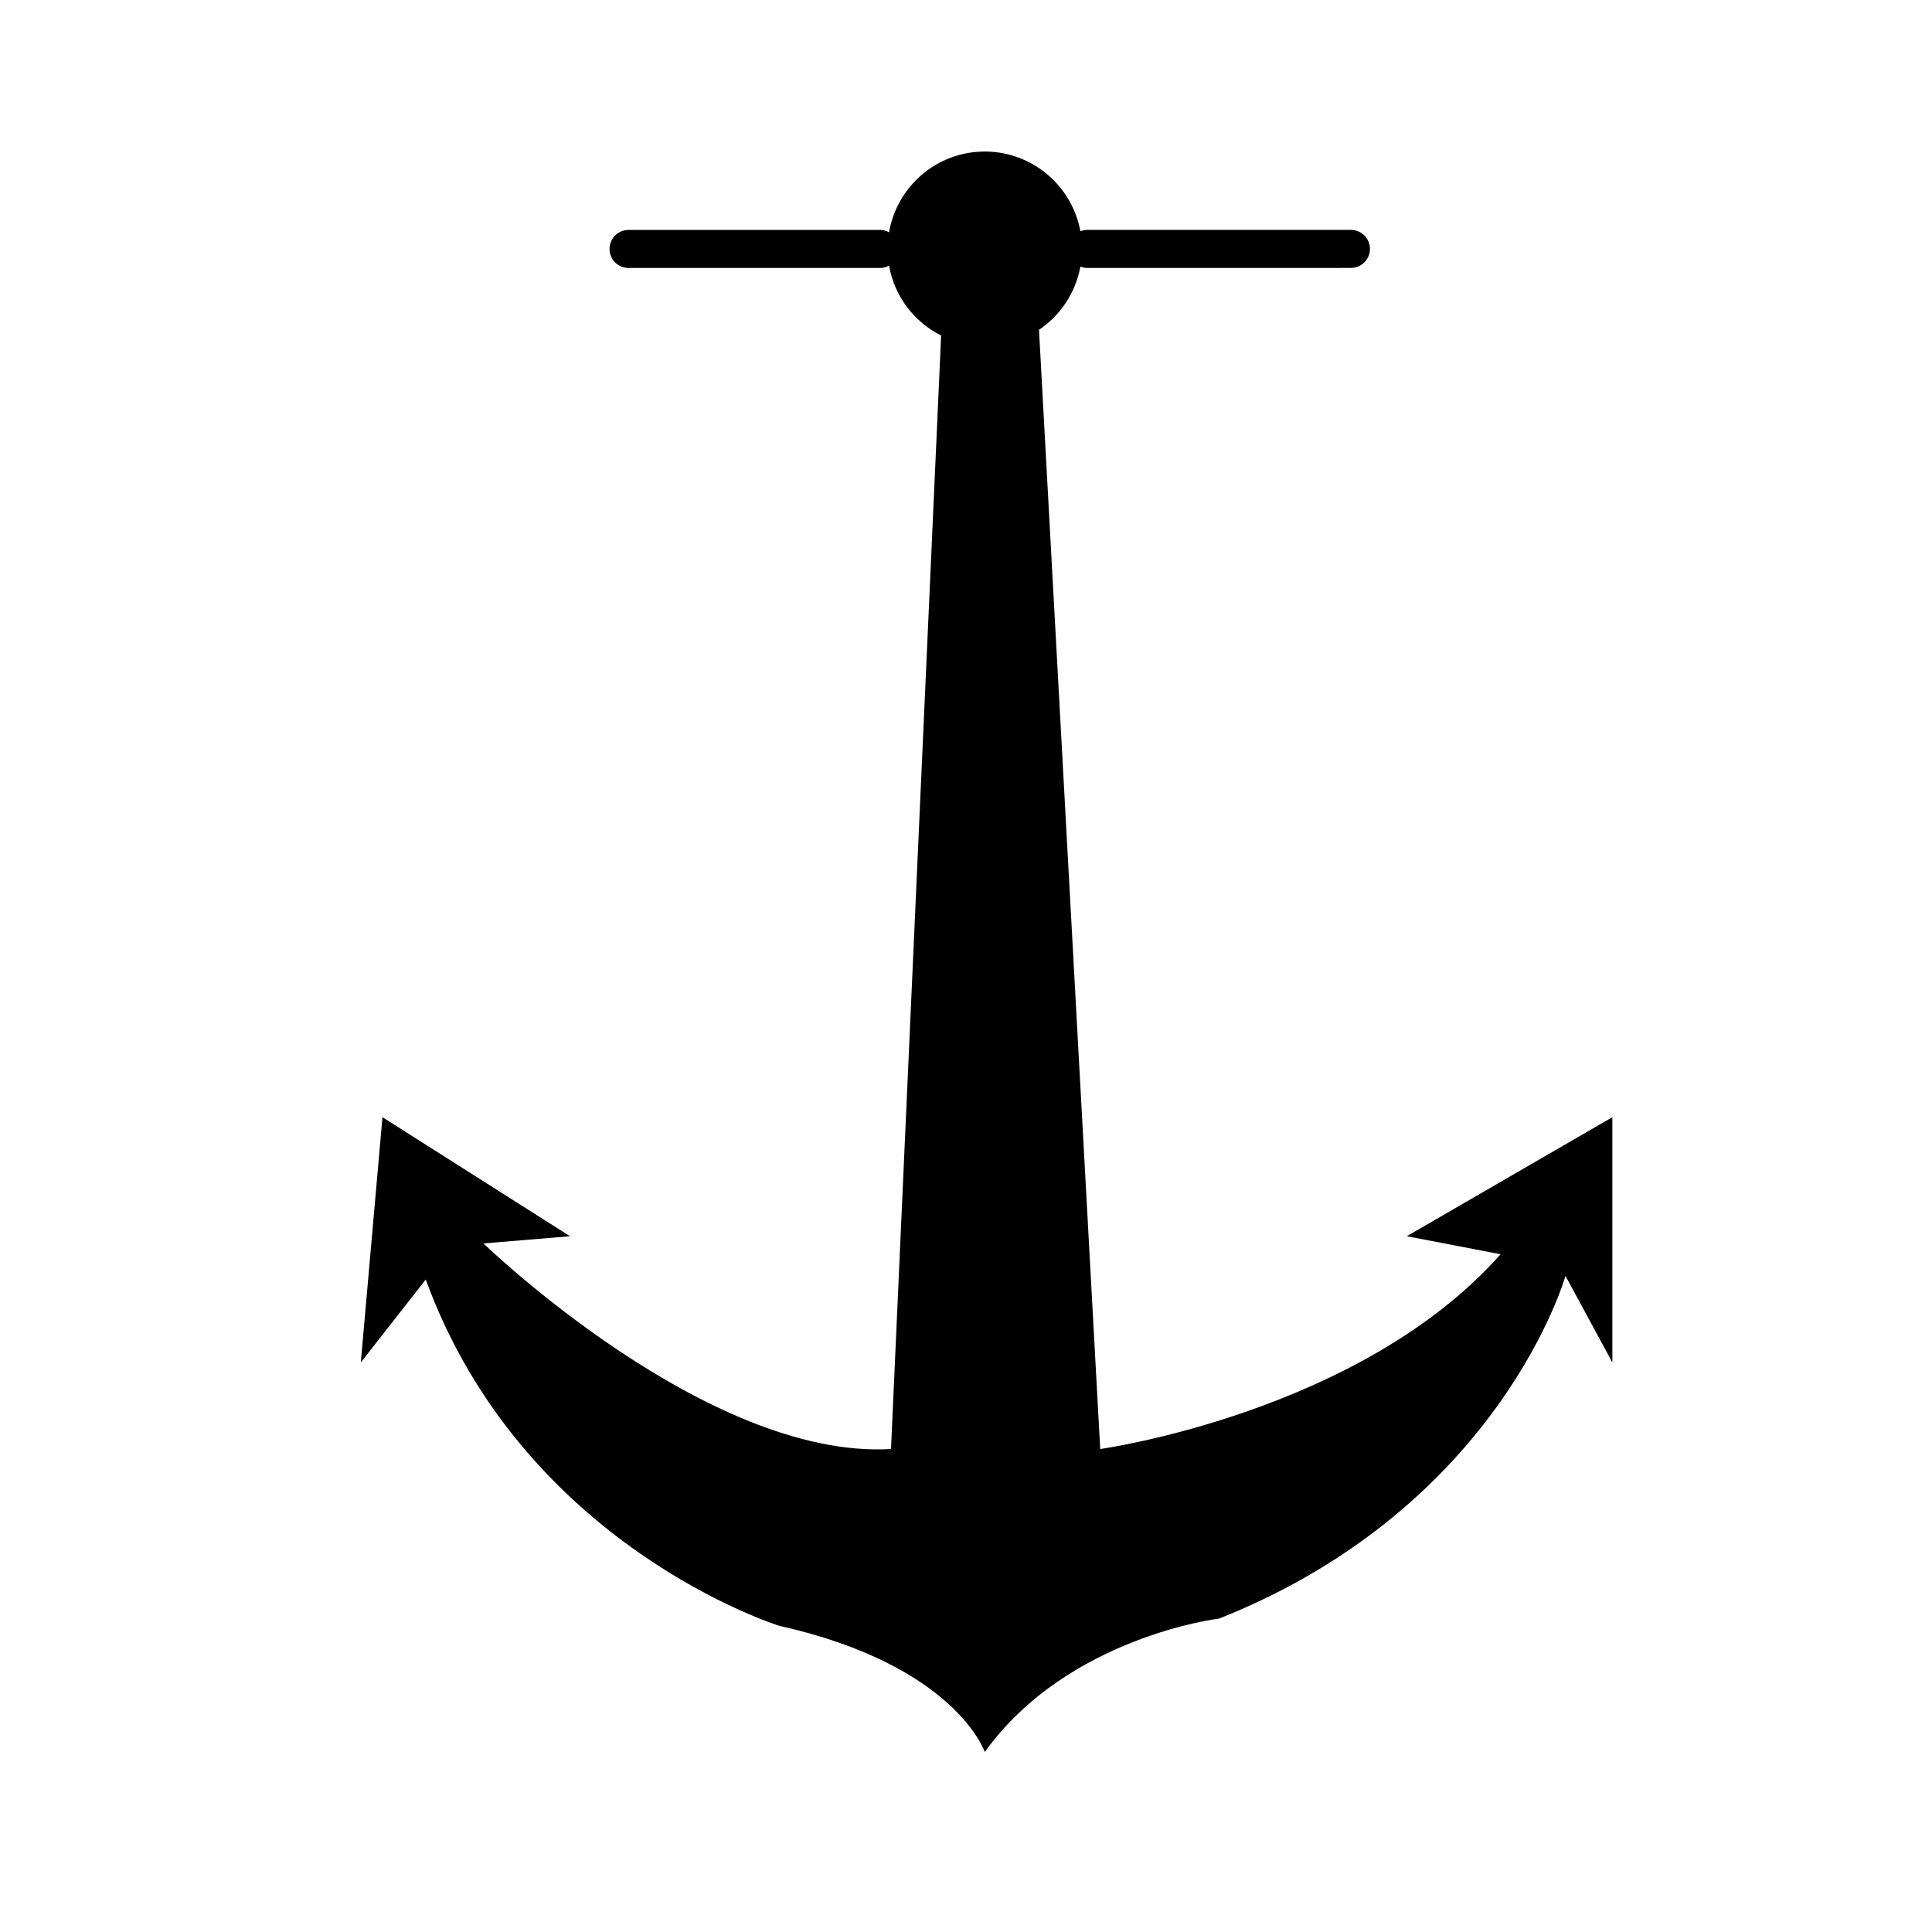
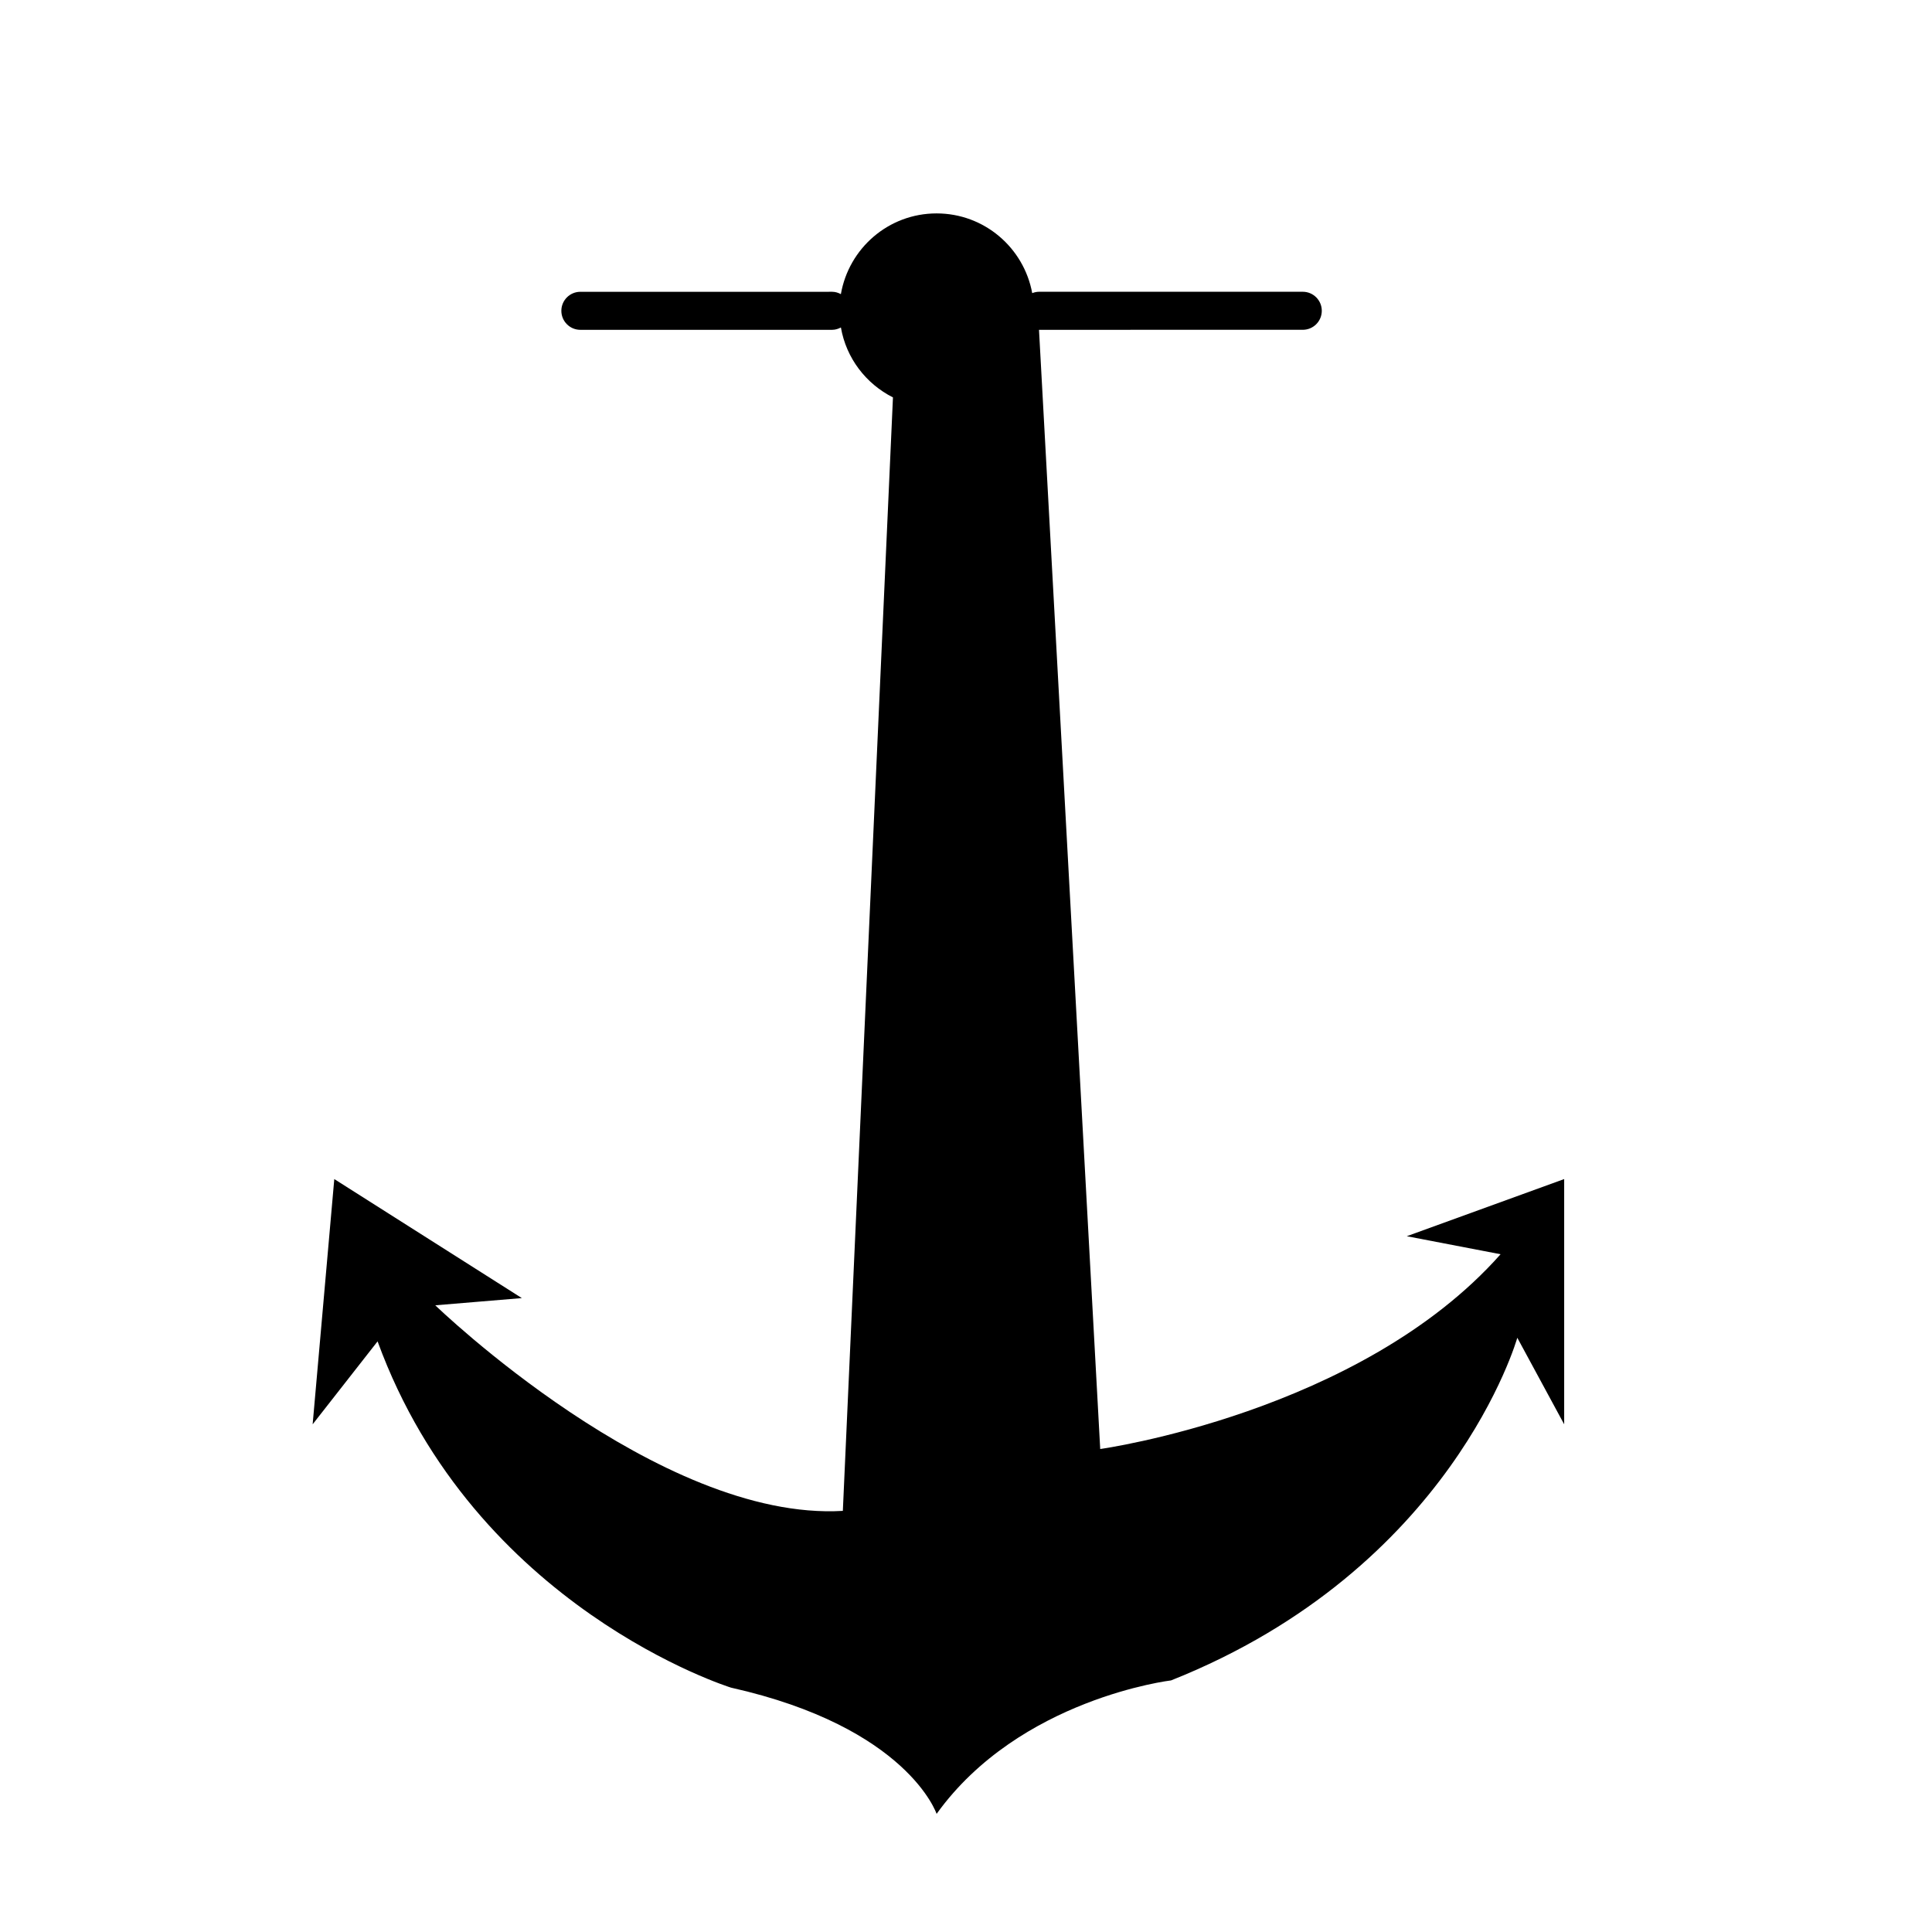
<svg xmlns="http://www.w3.org/2000/svg" fill="#000000" width="800px" height="800px" version="1.1" viewBox="144 144 512 512">
-   <path d="m516.81 471.61 24.859 4.777c-37.273 42.059-106.1 51.617-106.1 51.617l-16.223-296.6c5.664-3.805 9.688-9.793 10.969-16.758 0.559 0.215 1.16 0.363 1.797 0.363l69.902-0.004c2.785 0 5.039-2.258 5.039-5.039s-2.254-5.039-5.039-5.039h-69.902c-0.641 0-1.238 0.145-1.797 0.363-2.211-12.012-12.688-21.129-25.344-21.129-12.742 0-23.254 9.25-25.363 21.391-0.695-0.363-1.457-0.621-2.293-0.621l-66.746 0.004c-2.781 0-5.039 2.258-5.039 5.039s2.258 5.039 5.039 5.039l66.754-0.004c0.84 0 1.598-0.258 2.293-0.621 1.41 8.152 6.644 14.922 13.793 18.535l-13.281 295.08c-48.75 2.867-108.01-54.48-108.01-54.48l22.945-1.91-49.707-31.543-5.734 64.992 17.207-21.98c25.809 70.738 93.668 91.766 93.668 91.766 46.84 10.508 54.48 33.453 54.48 33.453 21.984-30.582 62.137-35.371 62.137-35.371 74.547-29.641 91.754-90.805 91.754-90.805l12.422 22.938v-64.992z" />
+   <path d="m516.81 471.61 24.859 4.777c-37.273 42.059-106.1 51.617-106.1 51.617l-16.223-296.6l69.902-0.004c2.785 0 5.039-2.258 5.039-5.039s-2.254-5.039-5.039-5.039h-69.902c-0.641 0-1.238 0.145-1.797 0.363-2.211-12.012-12.688-21.129-25.344-21.129-12.742 0-23.254 9.25-25.363 21.391-0.695-0.363-1.457-0.621-2.293-0.621l-66.746 0.004c-2.781 0-5.039 2.258-5.039 5.039s2.258 5.039 5.039 5.039l66.754-0.004c0.84 0 1.598-0.258 2.293-0.621 1.41 8.152 6.644 14.922 13.793 18.535l-13.281 295.08c-48.75 2.867-108.01-54.48-108.01-54.48l22.945-1.91-49.707-31.543-5.734 64.992 17.207-21.98c25.809 70.738 93.668 91.766 93.668 91.766 46.84 10.508 54.48 33.453 54.48 33.453 21.984-30.582 62.137-35.371 62.137-35.371 74.547-29.641 91.754-90.805 91.754-90.805l12.422 22.938v-64.992z" />
</svg>